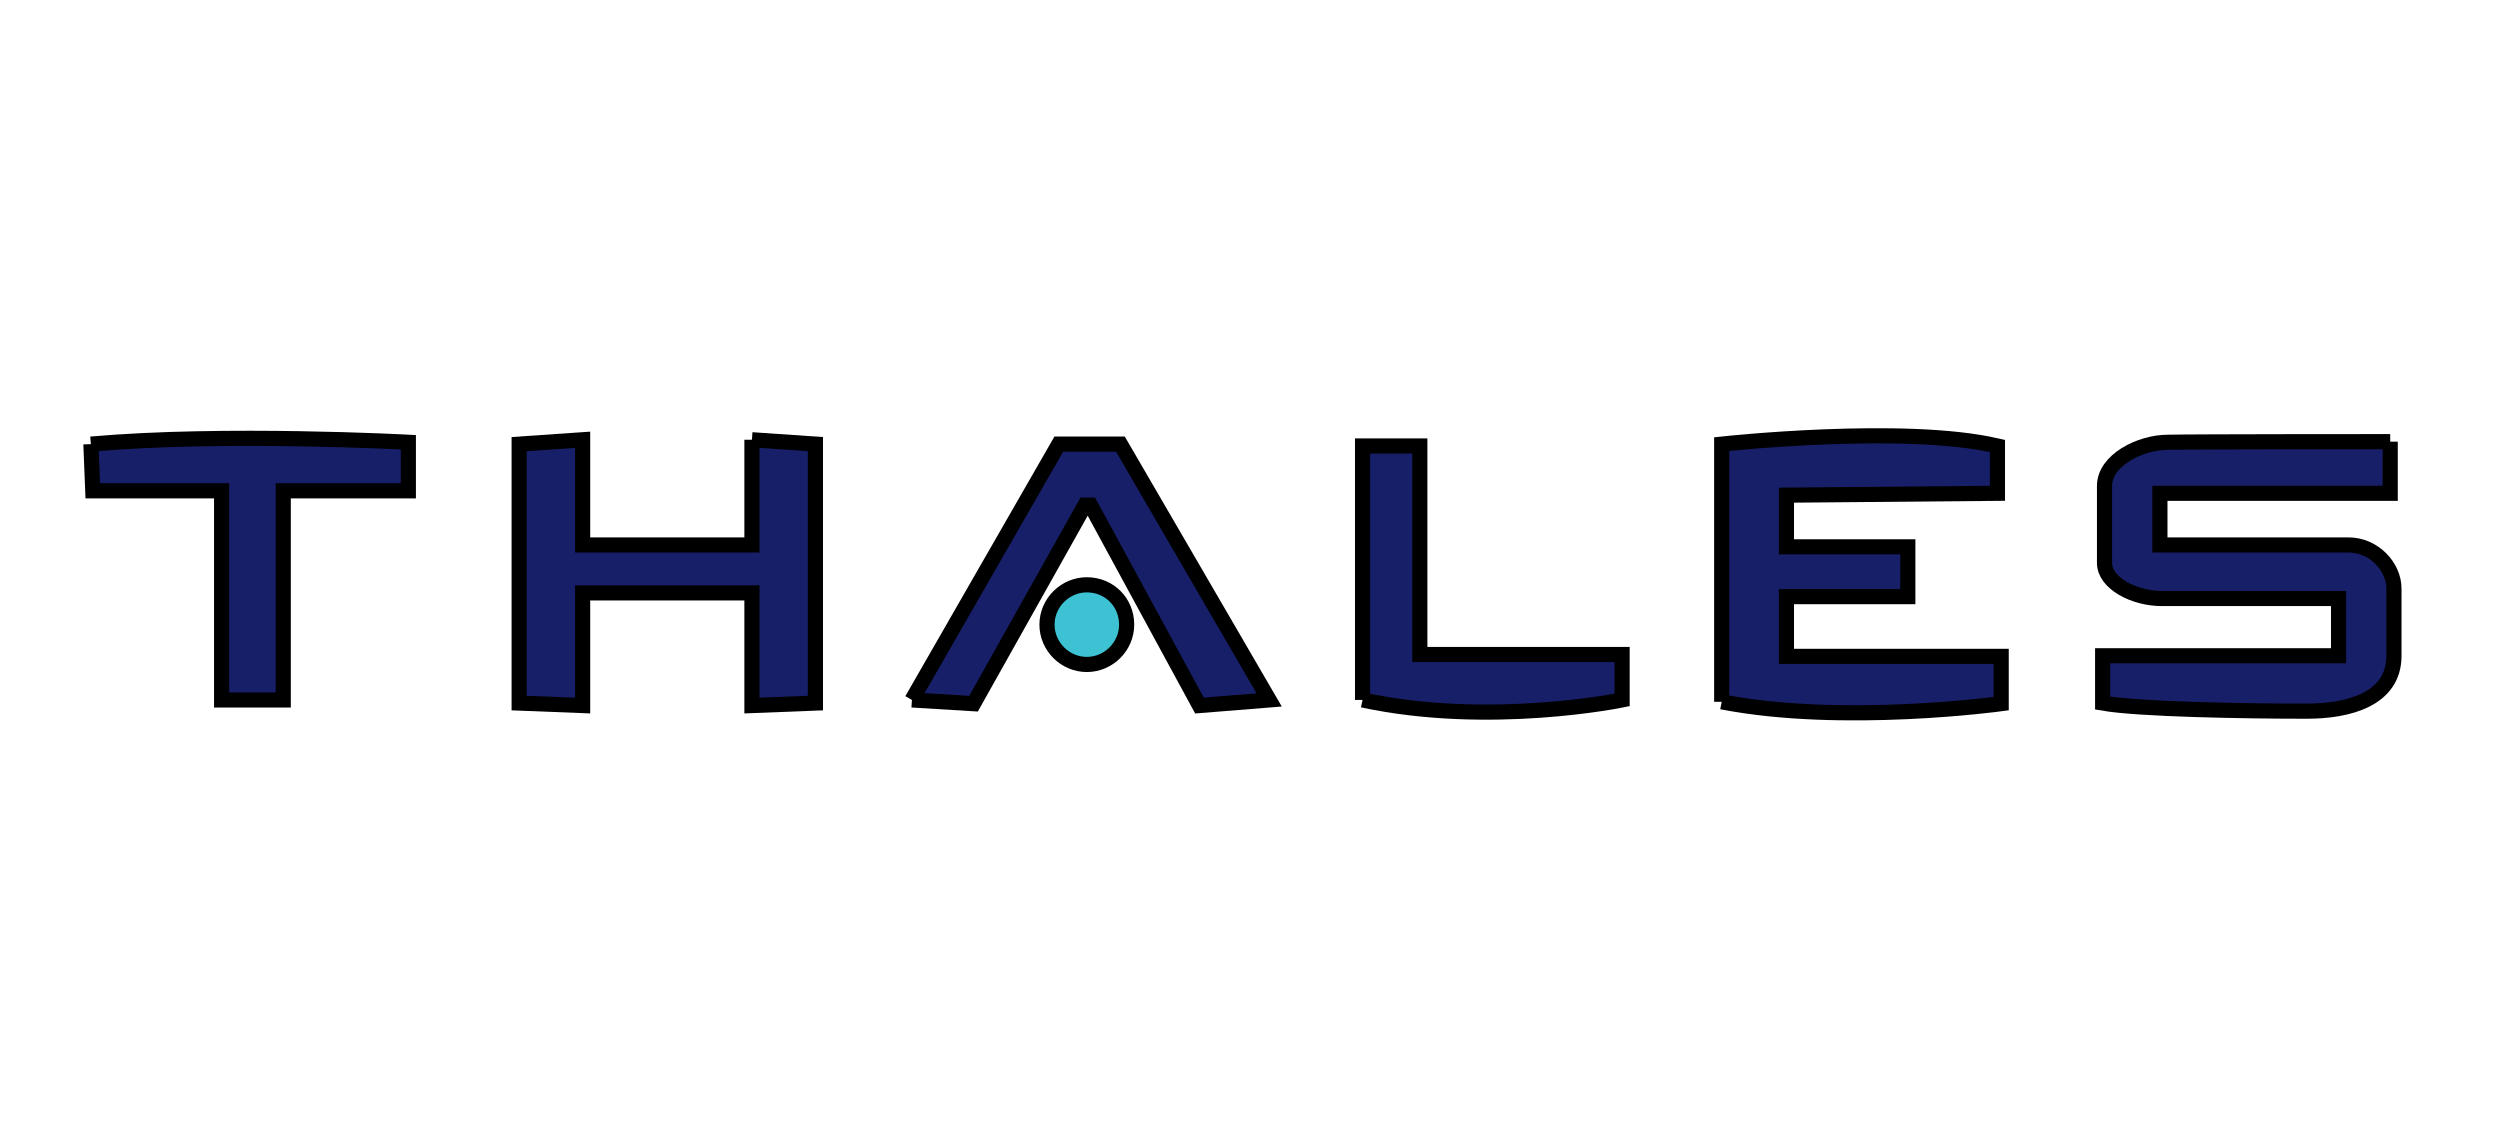
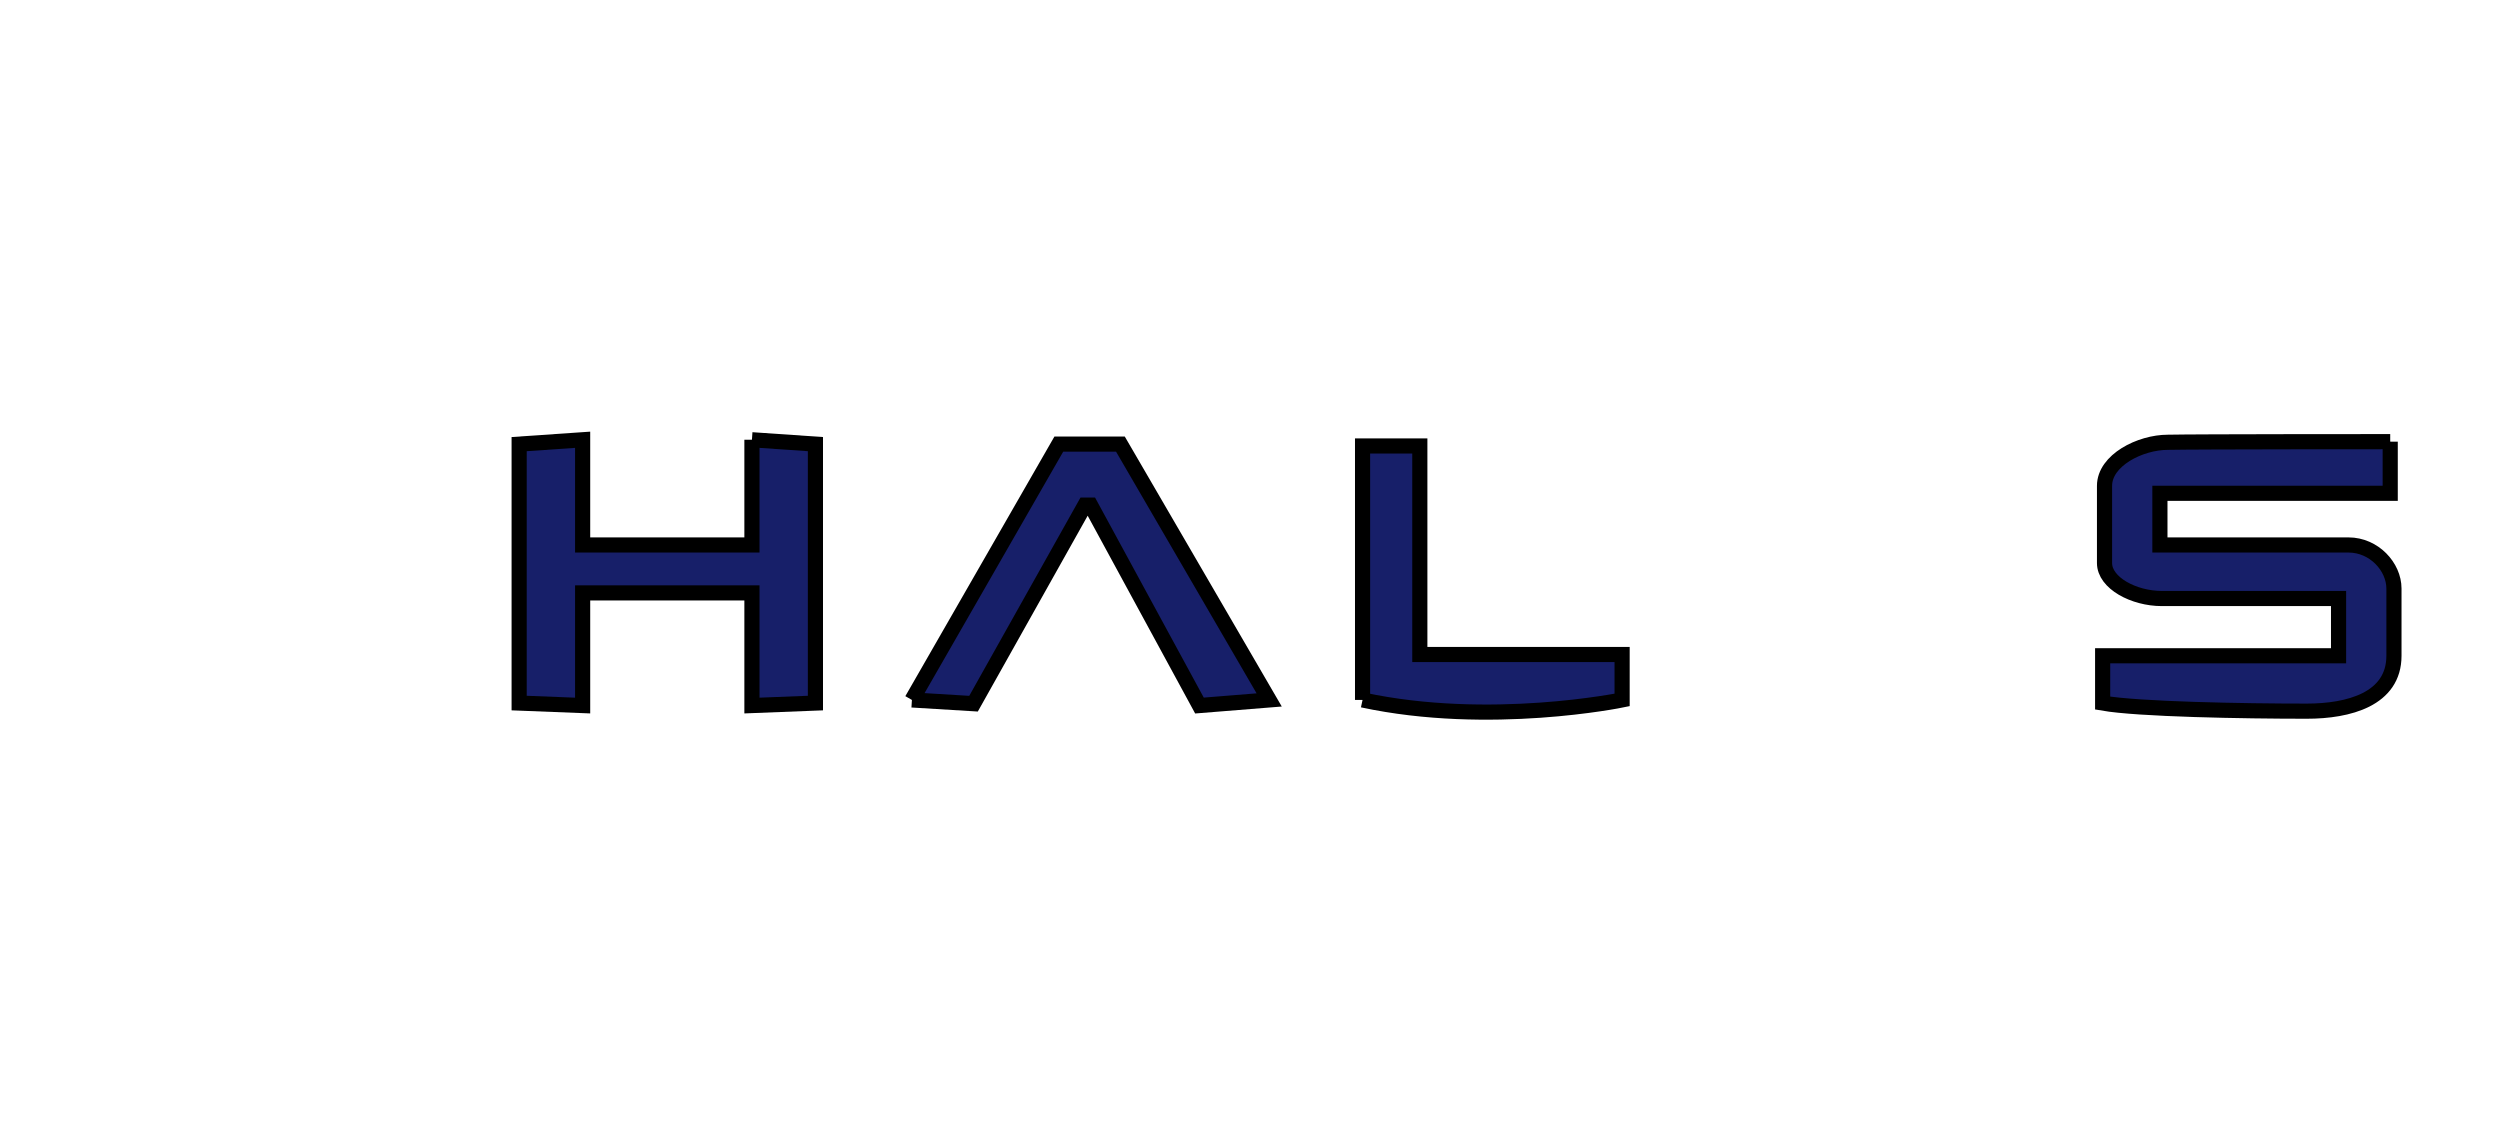
<svg xmlns="http://www.w3.org/2000/svg" width="165" height="75">
  <style type="text/css">.st0{fill:#171F69;} .st1{fill:#3CC2D2;}</style>
  <g>
    <title>background</title>
-     <rect fill="none" id="canvas_background" height="77" width="167" y="-1" x="-1" />
  </g>
  <g>
    <title>Layer 1</title>
    <g stroke="null" id="XMLID_1_">
-       <path stroke="null" d="m6,29.312c8.791,-0.781 20.951,-0.123 20.951,-0.123l0,3.204l-8.257,0l0,13.803l-4.067,0l0,-13.803l-8.504,0l-0.123,-3.081" class="st0" id="XMLID_8_" />
-       <path stroke="null" d="m74.359,41.226c0,1.438 -1.191,2.629 -2.629,2.629c-1.438,0 -2.629,-1.191 -2.629,-2.629c0,-1.438 1.191,-2.629 2.629,-2.629c1.479,0 2.629,1.15 2.629,2.629" class="st1" id="XMLID_7_" />
      <polyline stroke="null" points="49.628,29.024 49.628,35.967 38.454,35.967 38.454,29.024 34.264,29.312 34.264,46.402 38.454,46.566 38.454,39.13 49.628,39.13 49.628,46.566 53.818,46.402 53.818,29.312 49.628,29.024 " class="st0" id="XMLID_6_" />
      <polyline stroke="null" points="60.186,46.196 69.881,29.312 73.948,29.312 83.766,46.196 79.165,46.566 71.976,33.338 71.606,33.338 64.253,46.443 60.186,46.196 " class="st0" id="XMLID_5_" />
      <path stroke="null" d="m89.929,46.196l0,-16.761l3.779,0l0,13.762l13.351,0l0,2.999c0,0 -8.75,1.808 -17.131,0" class="st0" id="XMLID_4_" />
-       <path stroke="null" d="m113.632,46.32l0,-17.008c0,0 12.037,-1.315 18.199,0.123l0,3.122l-13.926,0.123l0,3.41l8.011,0l0,3.286l-8.011,0l0,3.944l14.173,0l0,3.122c0,0 -10.476,1.438 -18.445,-0.123" class="st0" id="XMLID_3_" />
      <path stroke="null" d="m157.754,29.148l0,3.41l-15.2,0l0,3.41c0,0 10.722,0 12.448,0c1.684,0 2.999,1.438 2.999,2.876c0,1.438 0,3.656 0,4.437c0,2.876 -2.999,3.656 -5.751,3.656c-4.19,0 -11.133,-0.123 -13.475,-0.534l0,-3.122l15.57,0l0,-3.779c0,0 -9.818,0 -11.667,0c-1.849,0 -3.779,-1.027 -3.779,-2.342s0,-3.41 0,-5.094s2.342,-2.876 4.19,-2.876c1.808,-0.041 14.666,-0.041 14.666,-0.041" class="st0" id="XMLID_2_" />
    </g>
  </g>
</svg>